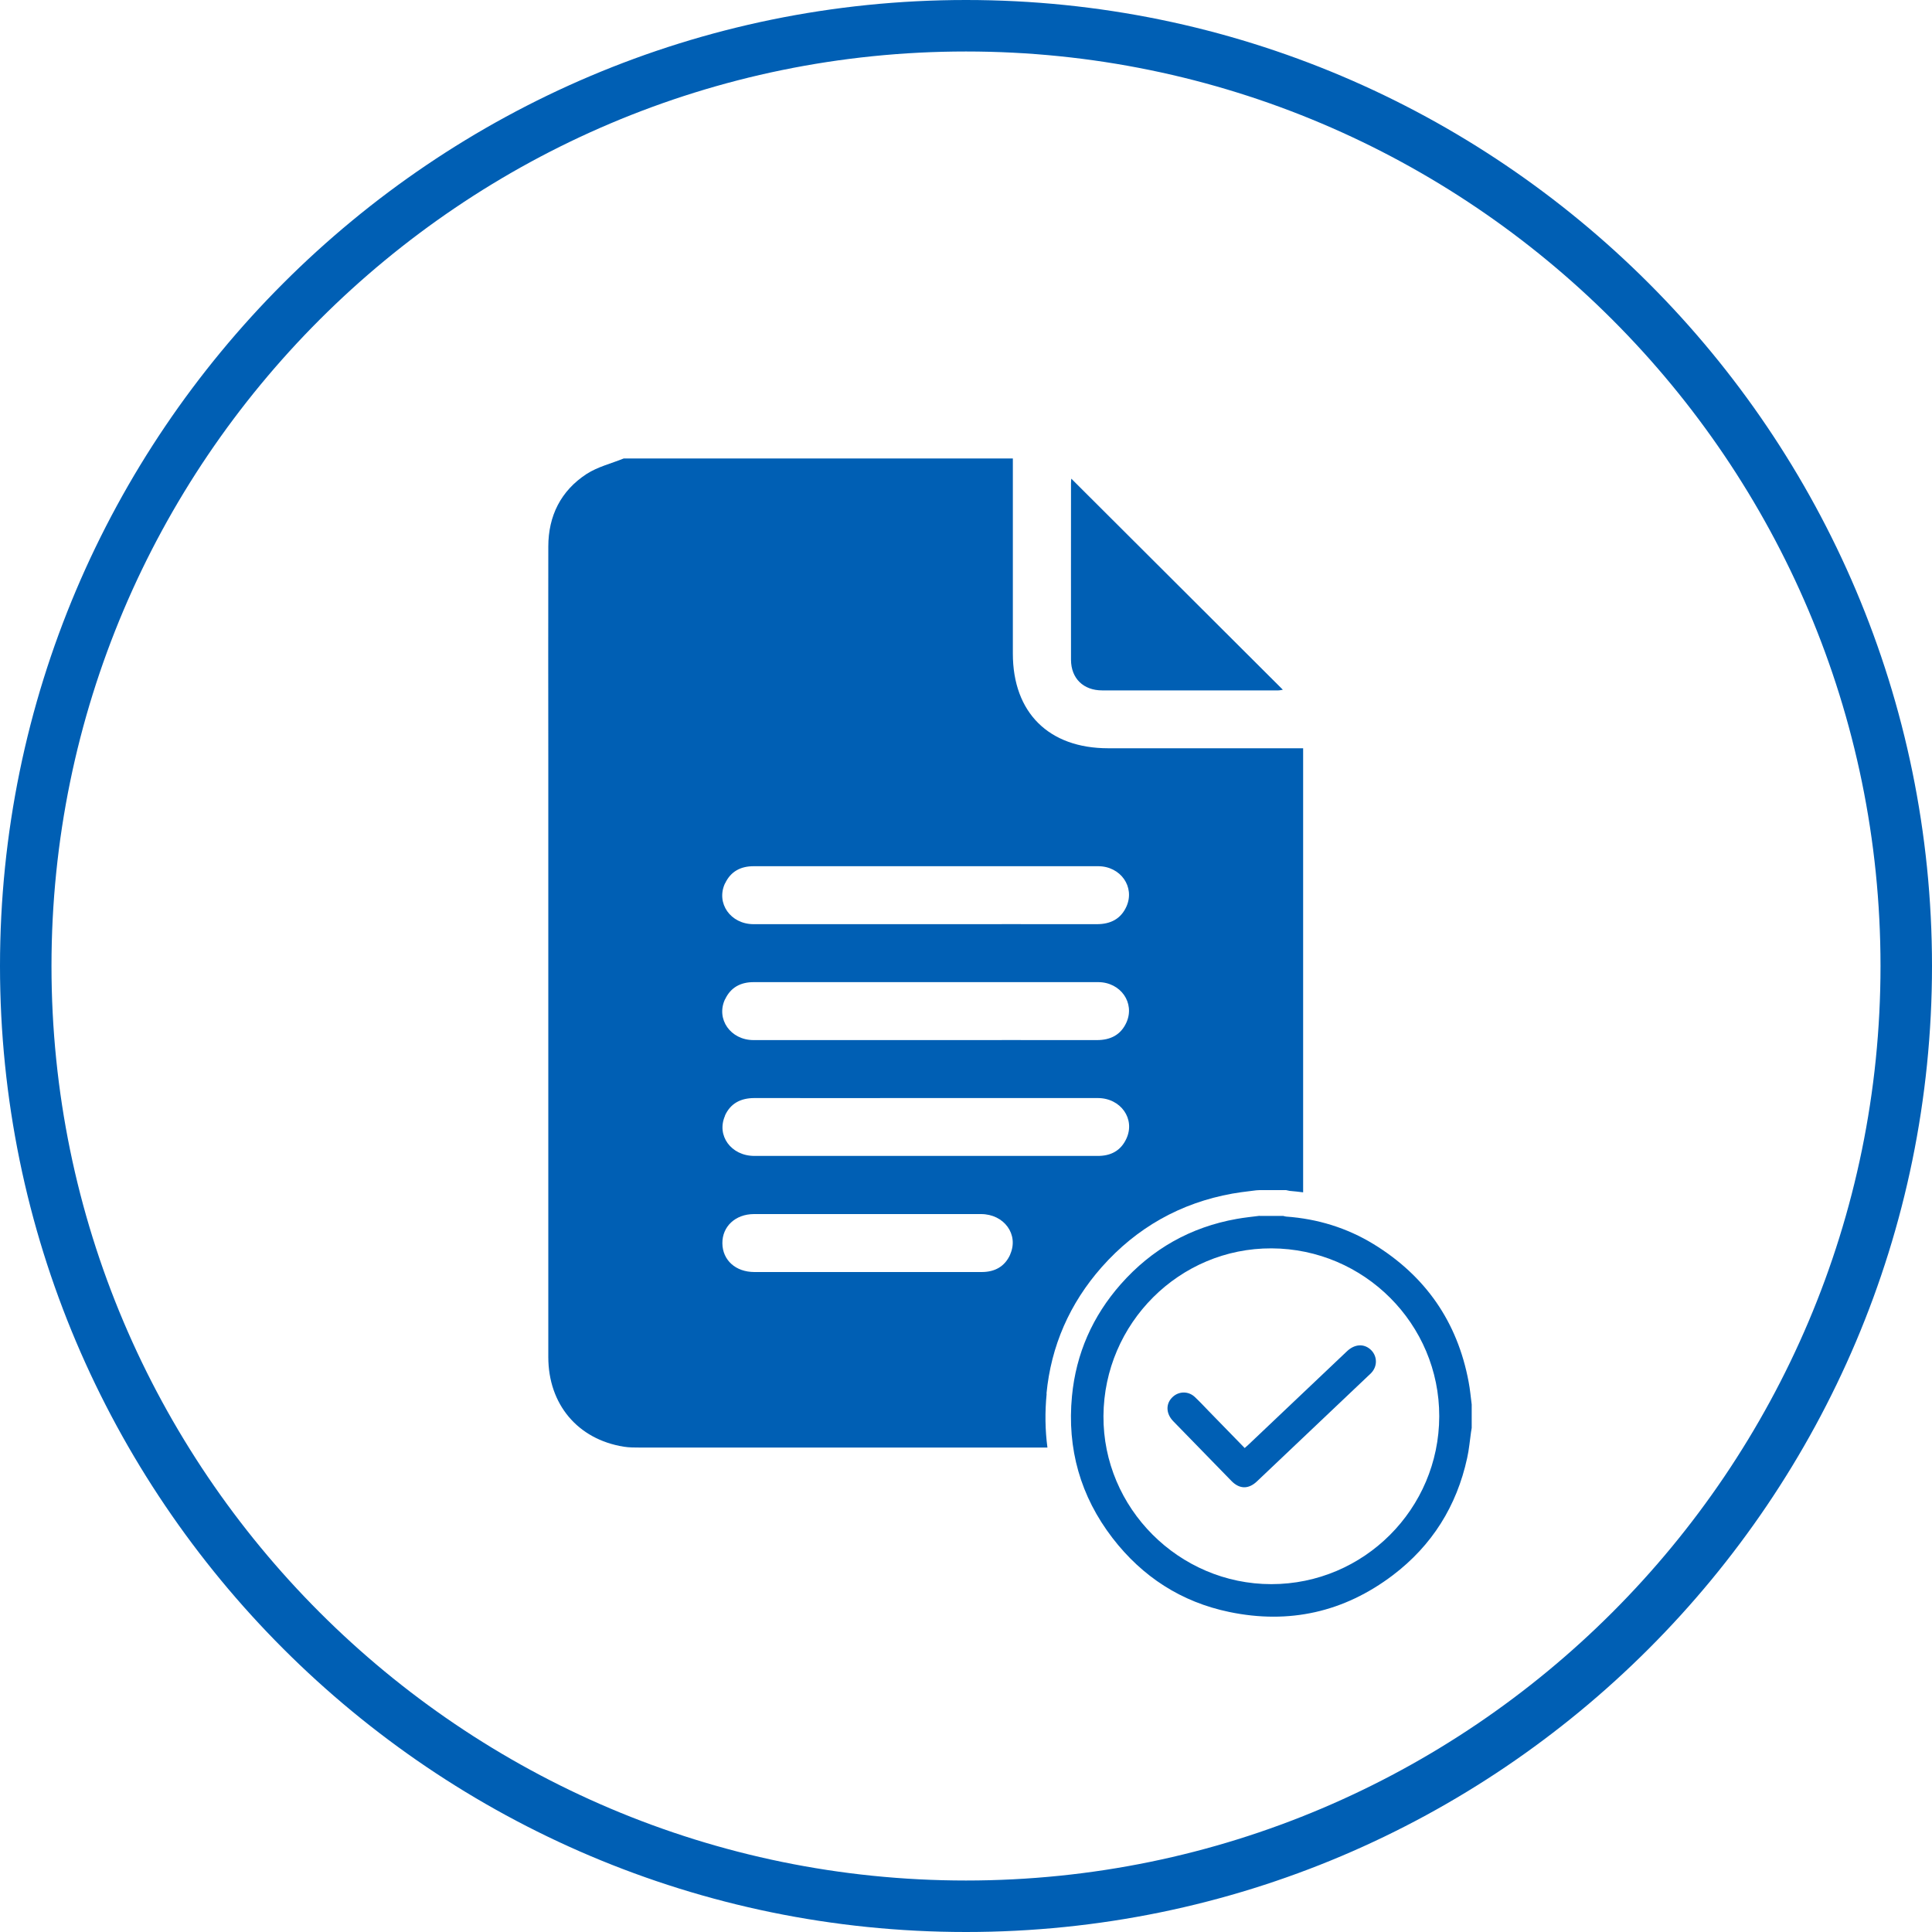
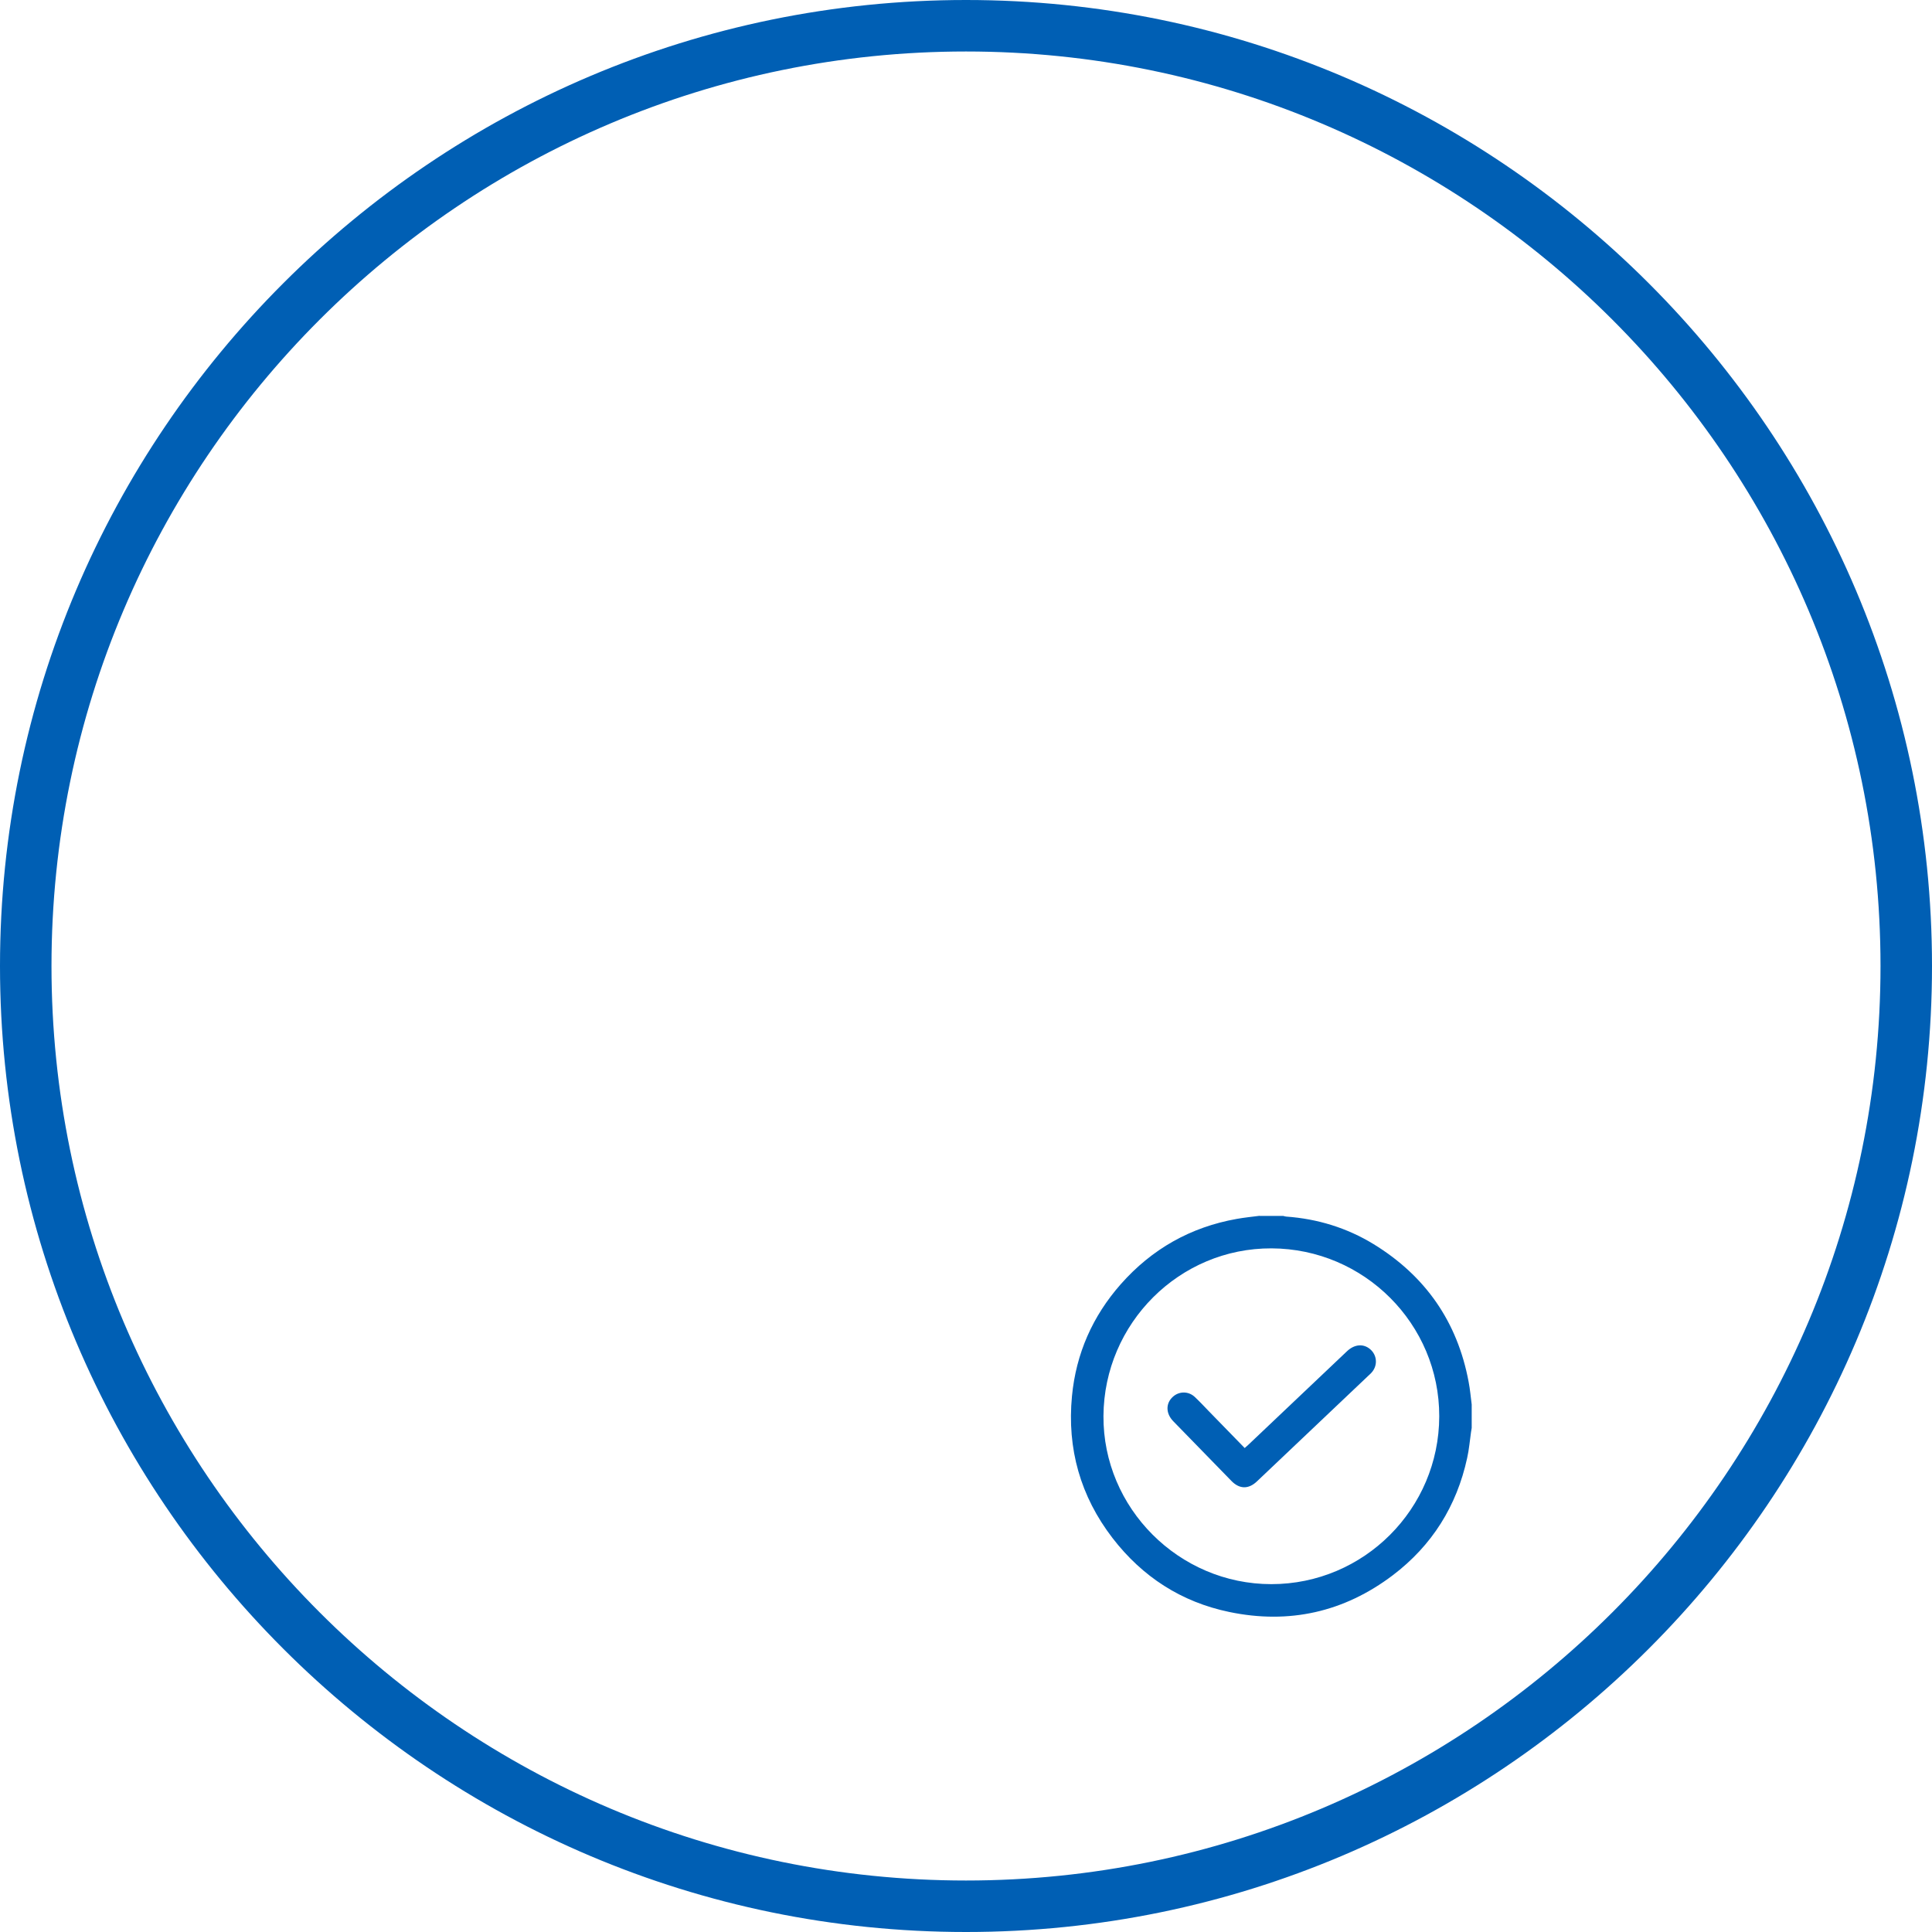
<svg xmlns="http://www.w3.org/2000/svg" id="Layer_1" viewBox="0 0 200 200">
  <defs>
    <style>.cls-1{fill:#005FB4;}</style>
  </defs>
  <path class="cls-1" d="M100,200C44.86,200,0,155.14,0,100S44.86,0,100,0s100,44.86,100,100-44.86,100-100,100Zm0-194.67C47.8,5.33,5.33,47.8,5.33,100s42.47,94.67,94.67,94.67,94.67-42.47,94.67-94.67S152.2,5.33,100,5.33Z" />
  <g>
-     <path class="cls-1" d="M110.89,49.54c7.31,7.29,14.61,14.58,21.91,21.86-.08,.01-.29,.07-.49,.07-6.07,0-12.14,.01-18.21,0-1.95,0-3.22-1.24-3.23-3.16-.01-6.09,0-12.19,0-18.28,0-.18,.02-.37,.03-.48Z" />
-     <path class="cls-1" d="M108.33,144.28c.47-4.94,2.4-9.35,5.72-13.11,3.62-4.09,8.17-6.65,13.53-7.61,.6-.11,1.19-.18,1.75-.25,.24-.03,.48-.06,.72-.09l.36-.02h2.72l.28,.06s.07,.02,.1,.02c.47,.04,.93,.09,1.39,.15,0-14.96,0-29.92,0-44.88v-1.09h-1.15c-6.34,0-12.69,0-19.03,0-6.15,0-9.87-3.69-9.87-9.8,0-6.73,0-13.46,0-20.2h-40.28c-1.29,.52-2.69,.86-3.84,1.6-2.67,1.74-3.97,4.34-3.97,7.53-.02,7.5,0,15,0,22.5,0,20.46,0,40.93,0,61.39,0,4.89,3.04,8.51,7.8,9.28,.56,.09,1.13,.09,1.7,.09,14.06,0,28.11,0,42.17,0-.24-1.8-.27-3.67-.08-5.58Zm-33.27-52.83c.58-1.24,1.62-1.79,2.99-1.78,5.17,0,10.34,0,15.51,0,6.71,0,13.41,0,20.12,0,2.33,0,3.83,2.15,2.93,4.17-.58,1.29-1.65,1.83-3.06,1.83-5.91-.01-11.81,0-17.72,0-5.94,0-11.88,0-17.82,0-2.39,0-3.91-2.18-2.96-4.22Zm0,12c.58-1.24,1.62-1.79,2.99-1.78,5.17,0,10.34,0,15.51,0,6.71,0,13.41,0,20.12,0,2.33,0,3.83,2.15,2.93,4.17-.58,1.29-1.65,1.83-3.06,1.83-5.91-.01-11.81,0-17.72,0-5.94,0-11.88,0-17.82,0-2.39,0-3.91-2.18-2.96-4.22Zm-.02,12.05c.58-1.29,1.65-1.83,3.06-1.83,5.91,.01,11.81,0,17.72,0,5.94,0,11.88,0,17.82,0,2.39,0,3.91,2.17,2.96,4.21-.58,1.25-1.62,1.79-2.98,1.78-4.5,0-9.01,0-13.51,0-7.34,0-14.68,0-22.02,0-2.41,0-3.95-2.12-3.03-4.17Zm29.54,14.36c-.56,1.25-1.59,1.82-2.96,1.82-3.94,0-7.87,0-11.81,0-3.9,0-7.8,0-11.71,0-1.95,0-3.3-1.23-3.32-2.97-.02-1.74,1.34-3.02,3.26-3.03,7.84,0,15.68,0,23.51,0,2.4,0,3.94,2.12,3.02,4.18Z" />
    <g>
      <path class="cls-1" d="M130.4,125.87c.81,0,1.62,0,2.43,0,.1,.02,.21,.06,.31,.07,3.24,.23,6.28,1.16,9.05,2.85,5.37,3.29,8.68,8.04,9.84,14.25,.15,.78,.22,1.57,.32,2.35v2.43c-.03,.14-.05,.29-.07,.43-.13,.89-.2,1.8-.4,2.68-1.08,4.98-3.64,9.06-7.7,12.14-5.05,3.82-10.73,5.09-16.93,3.8-4.96-1.03-8.99-3.64-12.08-7.65-3.33-4.33-4.72-9.26-4.2-14.69,.42-4.4,2.13-8.28,5.06-11.6,3.21-3.63,7.21-5.9,12-6.75,.78-.14,1.57-.22,2.36-.32Zm18.59,20.75c.02-9.55-7.76-17.35-17.36-17.39-9.53-.04-17.34,7.75-17.4,17.35-.06,9.53,7.81,17.41,17.38,17.41,9.57,0,17.36-7.78,17.38-17.37Z" />
      <path class="cls-1" d="M128.85,149.9c.14-.12,.25-.22,.36-.32,3.41-3.23,6.82-6.47,10.23-9.7,.77-.73,1.7-.81,2.4-.21,.7,.6,.79,1.61,.22,2.33-.09,.12-.2,.22-.31,.32-3.88,3.68-7.76,7.36-11.64,11.04-.87,.82-1.8,.8-2.63-.05-2.01-2.06-4.02-4.12-6.02-6.18-.79-.81-.8-1.86-.04-2.54,.64-.58,1.6-.59,2.25,.01,.5,.47,.97,.97,1.45,1.47,1.24,1.27,2.47,2.53,3.74,3.84Z" />
    </g>
  </g>
</svg>